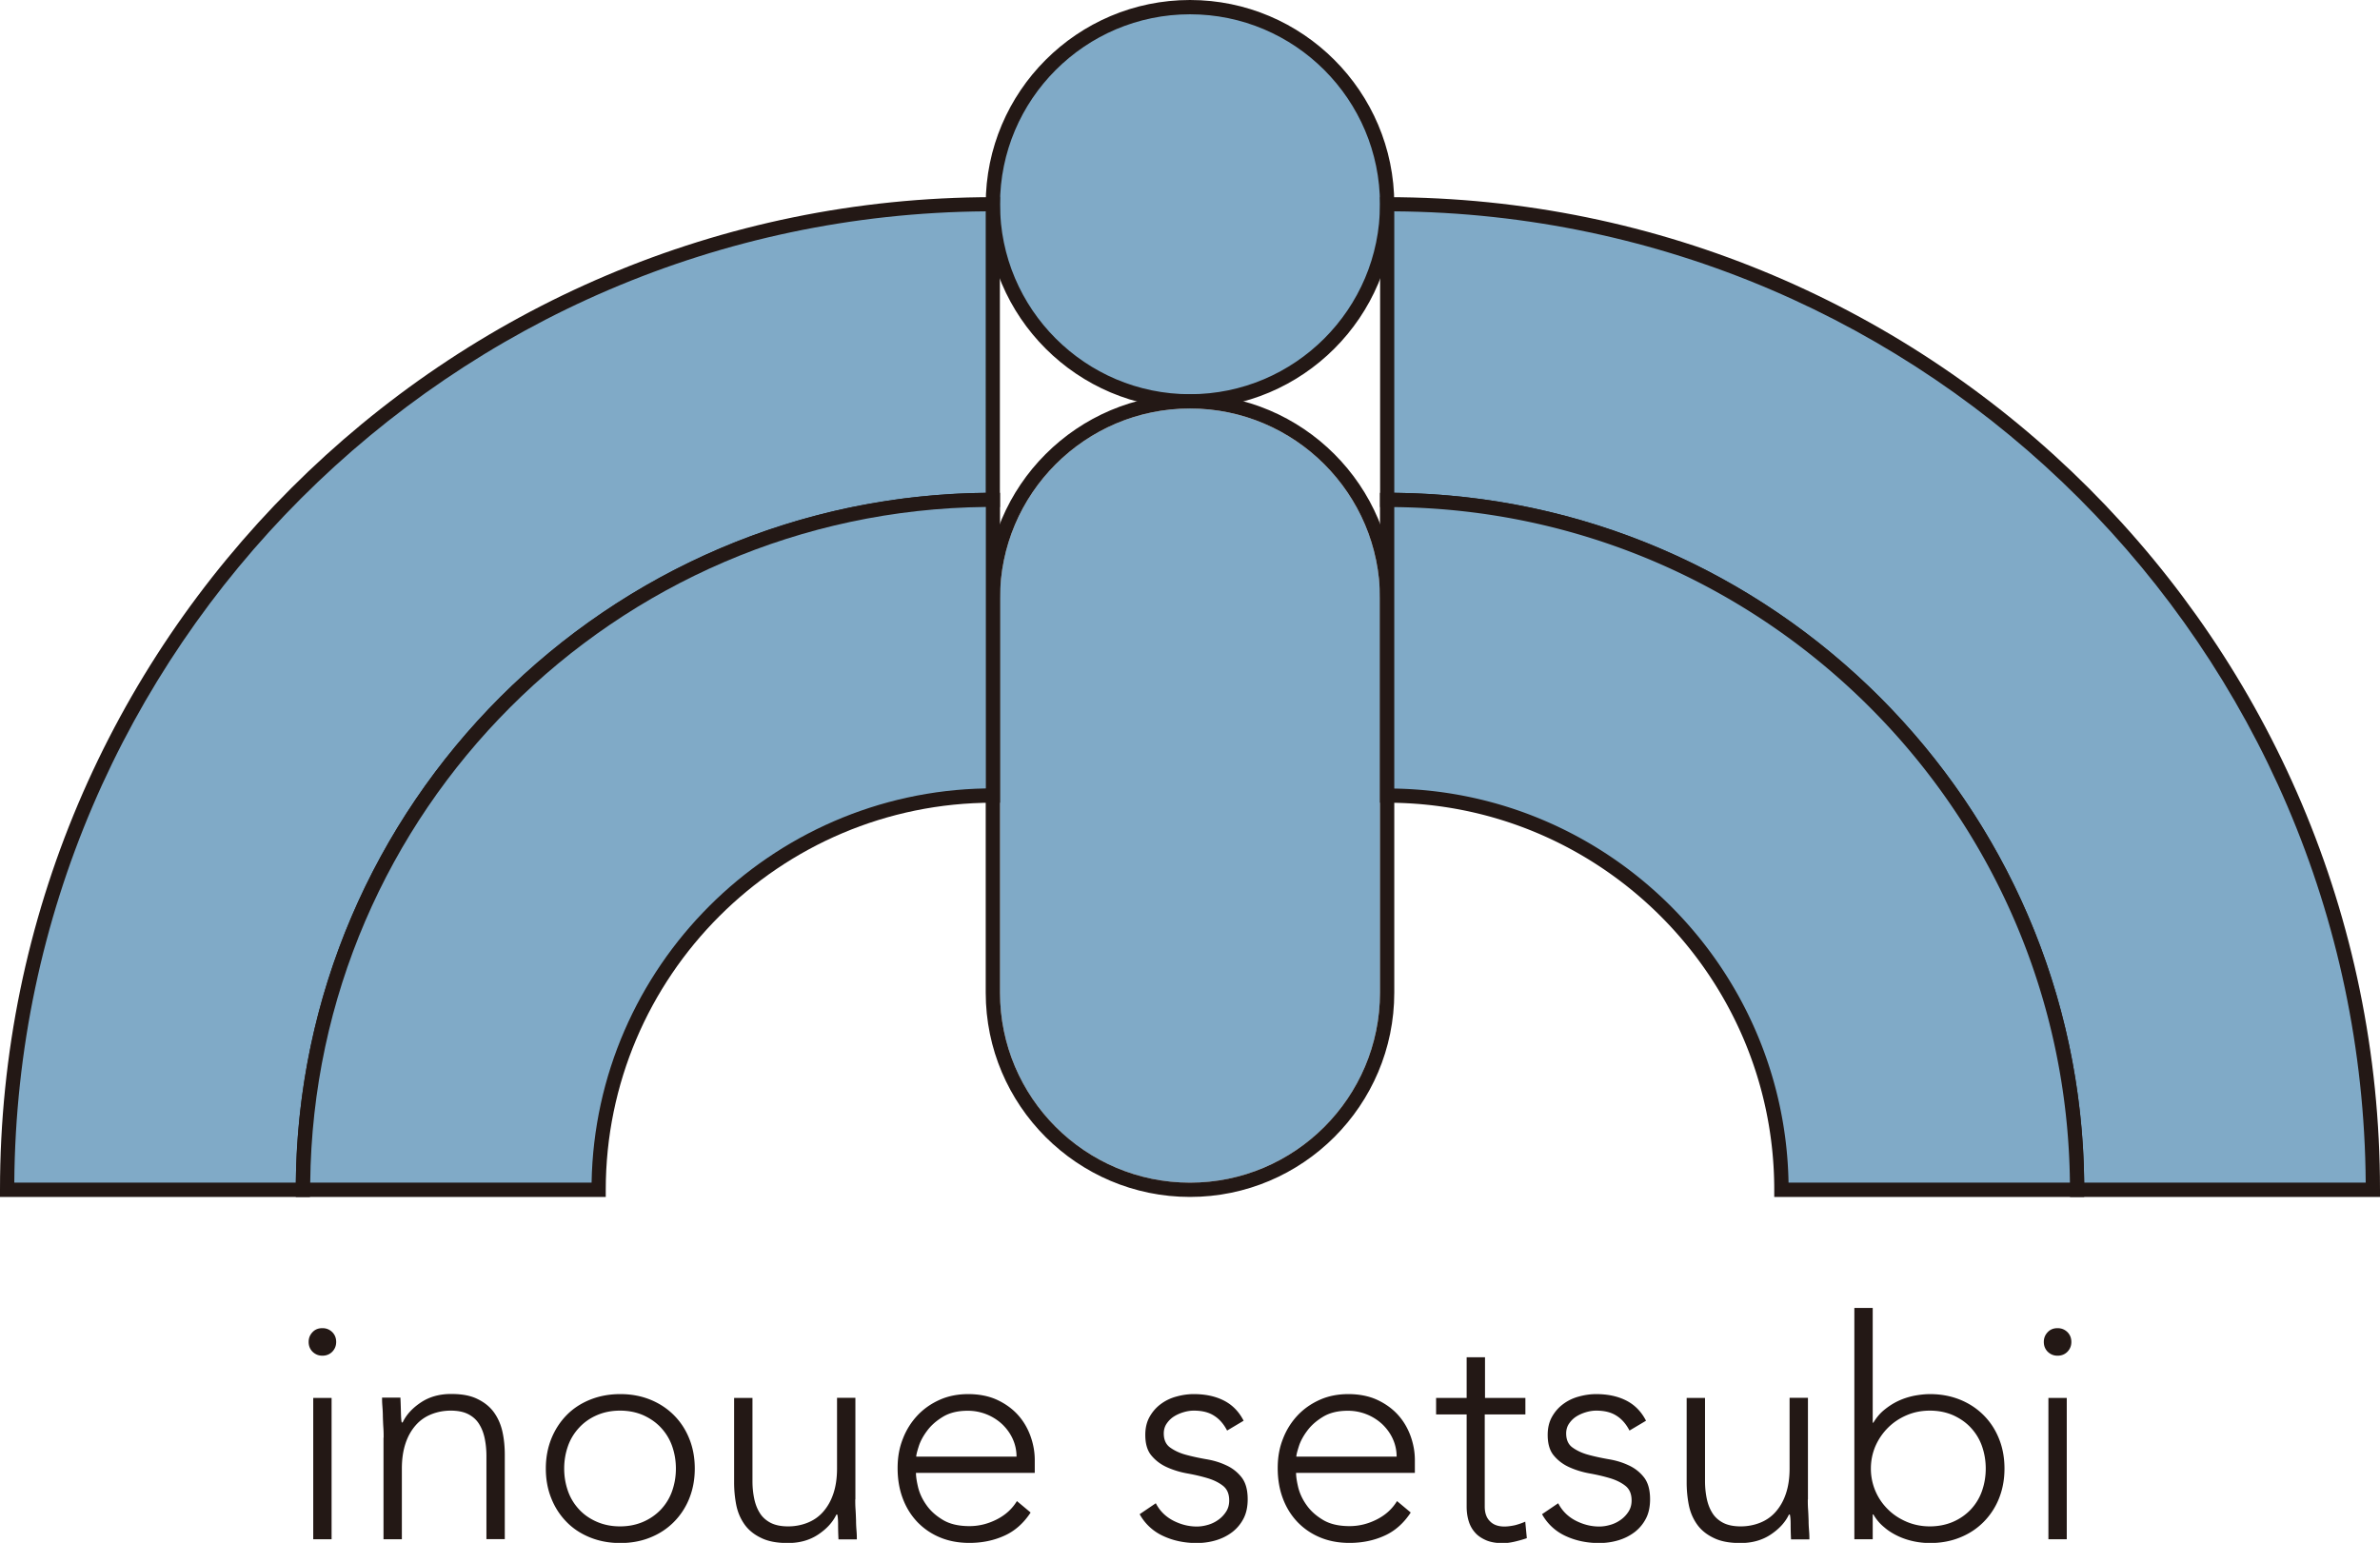
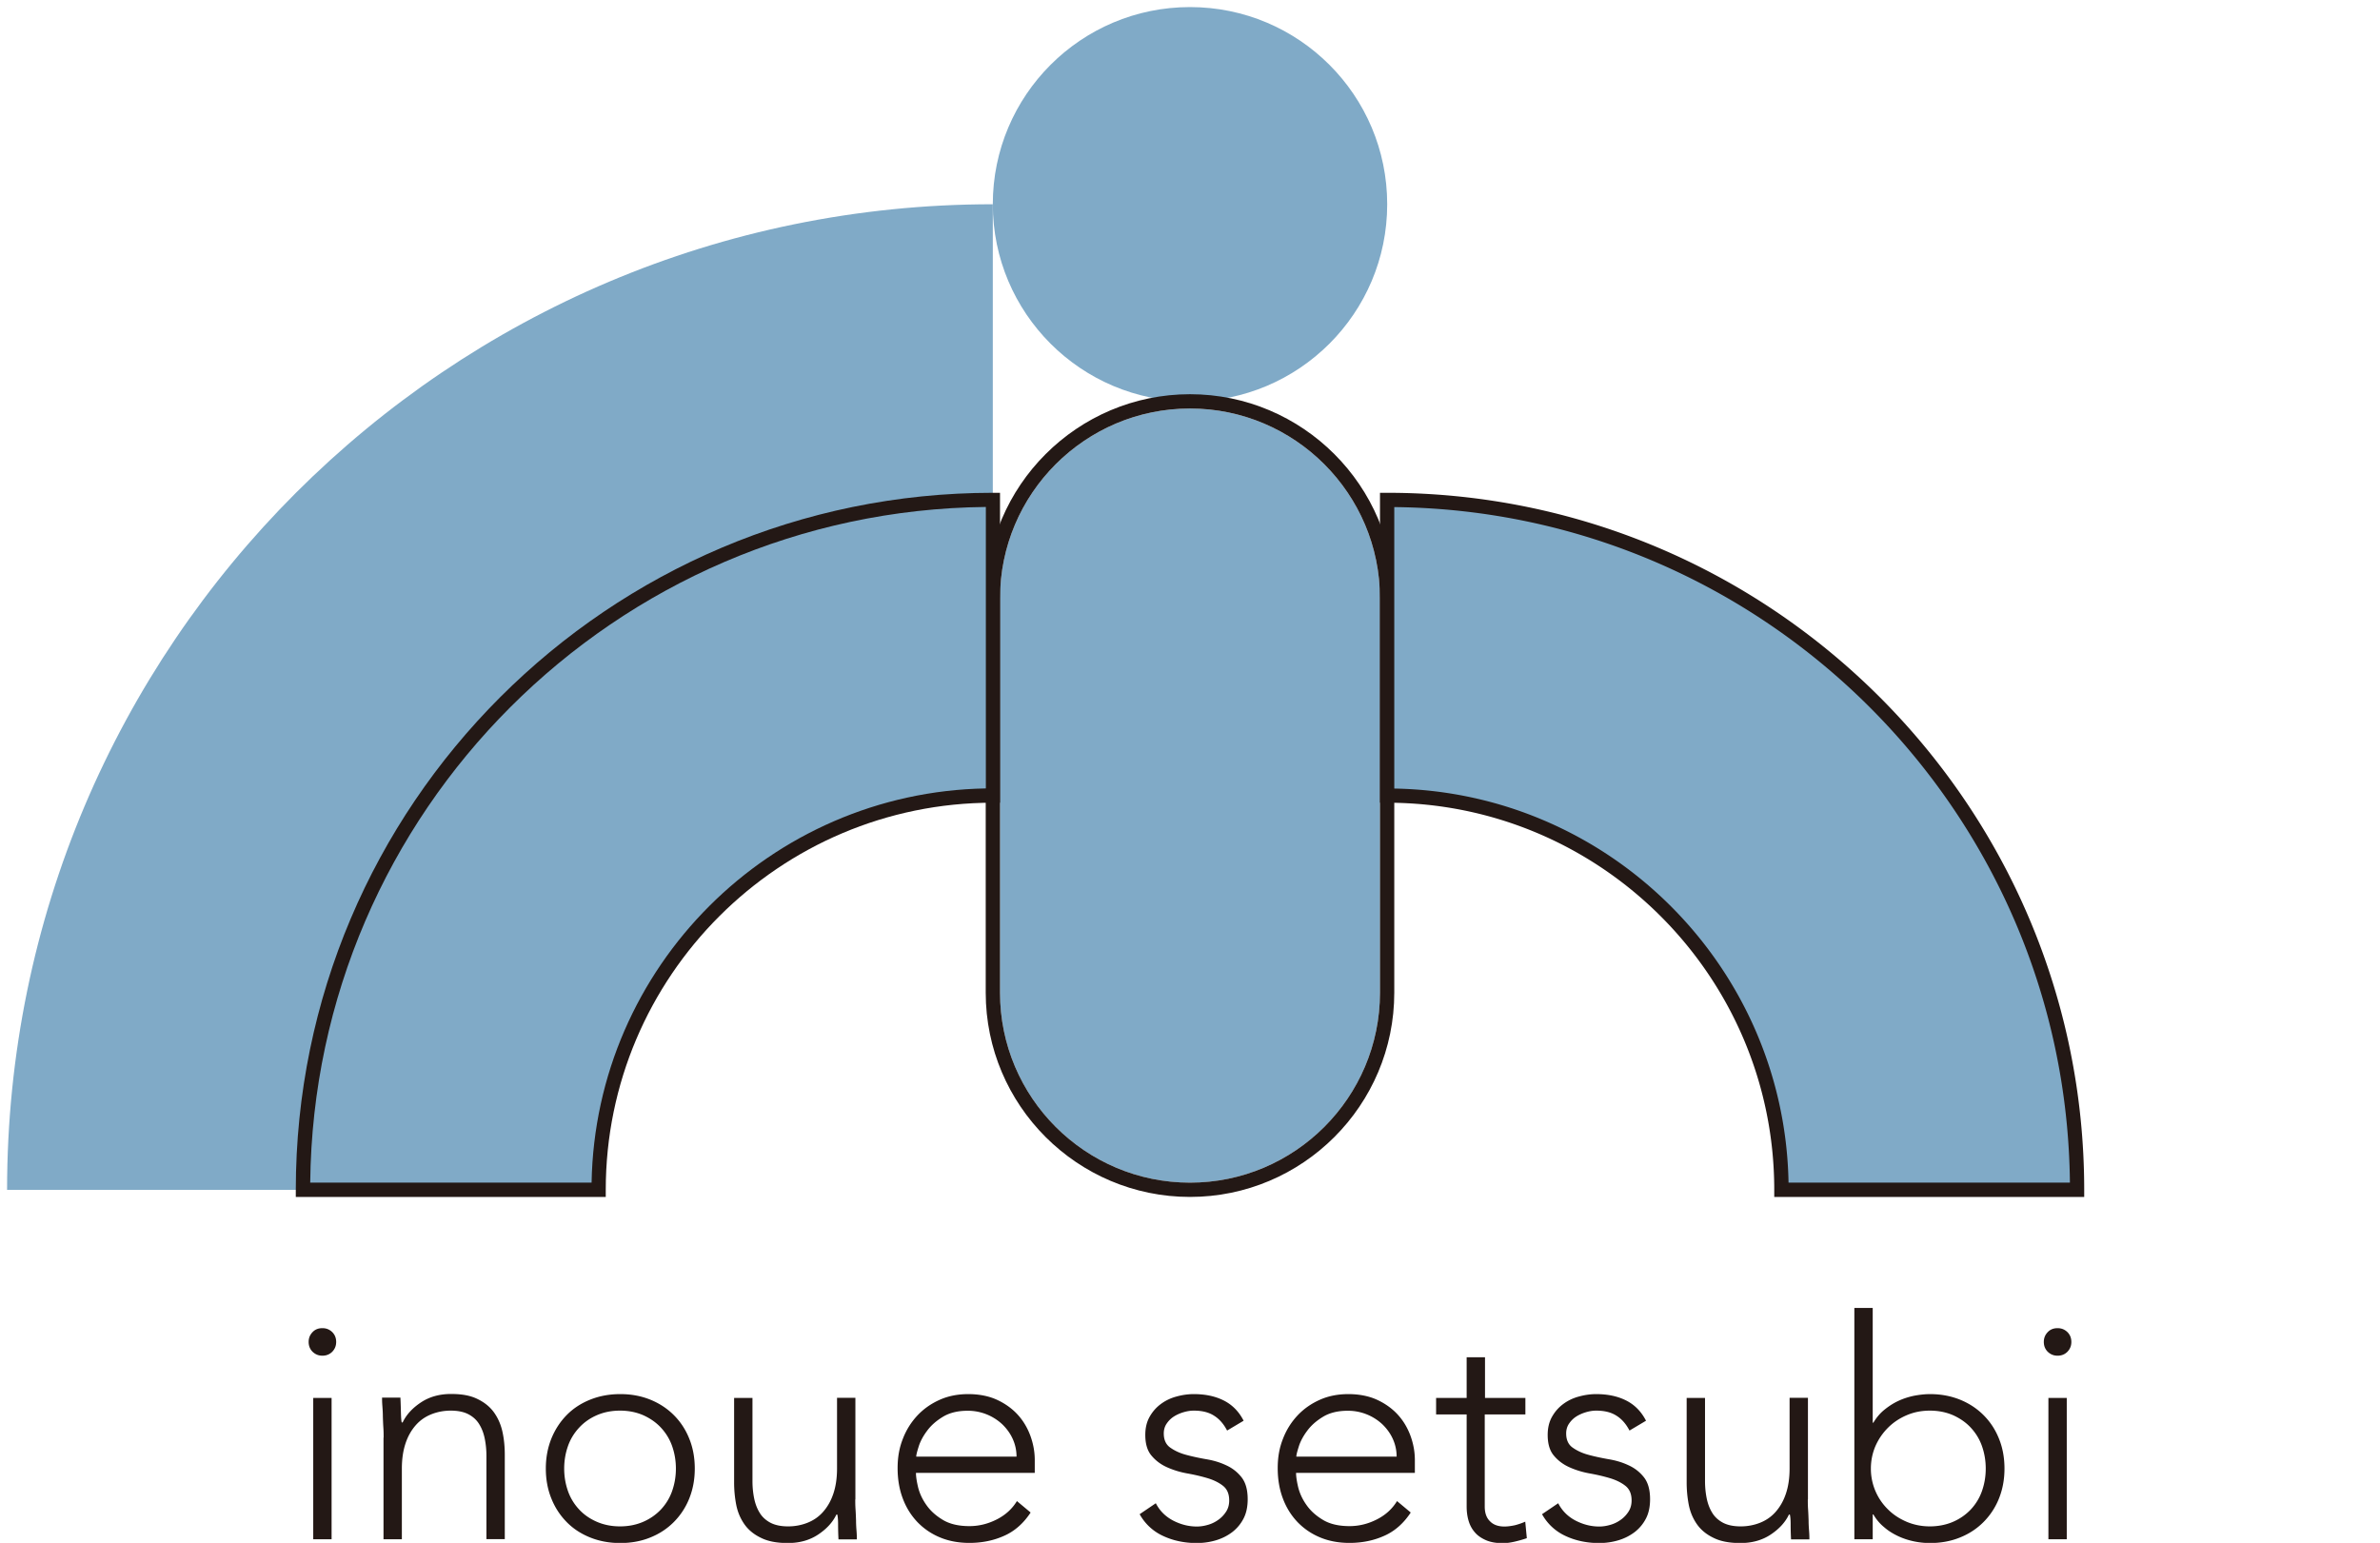
<svg xmlns="http://www.w3.org/2000/svg" id="_レイヤー_2" viewBox="0 0 181.52 117.69">
  <defs>
    <style>.cls-1,.cls-2{fill:#231815;stroke-width:0}.cls-2{fill:#80aac7}</style>
  </defs>
  <g id="_1.TOP">
    <circle class="cls-2" cx="90.76" cy="15.58" r="15.04" />
-     <path class="cls-1" d="M90.76 31.16c-8.59 0-15.58-6.99-15.58-15.58S82.17 0 90.76 0s15.58 6.99 15.58 15.58-6.99 15.58-15.58 15.58zm0-30.07c-7.99 0-14.49 6.5-14.49 14.49s6.5 14.49 14.49 14.49 14.49-6.5 14.49-14.49-6.5-14.49-14.49-14.49z" />
    <path class="cls-2" d="M90.76 31.16c-7.99 0-14.49 6.5-14.49 14.49v30.07c0 7.99 6.5 14.49 14.49 14.49s14.49-6.5 14.49-14.49V45.65c0-7.99-6.5-14.49-14.49-14.49z" />
    <path class="cls-1" d="M90.76 30.07c-8.59 0-15.58 6.99-15.58 15.58v30.07c0 8.59 6.99 15.58 15.58 15.58s15.58-6.99 15.58-15.58V45.65c0-8.59-6.99-15.58-15.58-15.58zm14.49 45.65c0 7.99-6.5 14.49-14.49 14.49s-14.49-6.5-14.49-14.49V45.65c0-7.99 6.5-14.49 14.49-14.49s14.49 6.5 14.49 14.49v30.07z" />
    <path class="cls-2" d="M75.72 38.13V15.58C34.2 15.58.54 49.24.54 90.76h22.55c0-29.06 23.56-52.63 52.63-52.63z" />
-     <path class="cls-1" d="M23.64 91.3H0v-.54c0-41.75 33.97-75.72 75.72-75.72h.54v23.64h-.54c-28.72 0-52.08 23.36-52.08 52.08v.54zM1.09 90.21h21.47c.29-28.89 23.73-52.33 52.62-52.62V16.12c-40.73.3-73.8 33.37-74.09 74.1z" />
    <path class="cls-2" d="M75.72 60.69V38.14c-29.06 0-52.63 23.56-52.63 52.63h22.55c0-16.61 13.46-30.07 30.07-30.07z" />
    <path class="cls-1" d="M46.2 91.3H22.56v-.54c0-29.32 23.85-53.17 53.17-53.17h.54v23.64h-.54c-16.28 0-29.53 13.25-29.53 29.53v.54zm-22.55-1.09h21.47c.29-16.45 13.62-29.78 30.07-30.07V38.67c-28.29.29-51.24 23.25-51.53 51.53z" />
-     <path class="cls-2" d="M105.79 38.13V15.58c41.52 0 75.18 33.66 75.18 75.18h-22.55c0-29.06-23.56-52.63-52.63-52.63z" />
-     <path class="cls-1" d="M181.52 91.3h-23.64v-.54c0-28.72-23.36-52.08-52.08-52.08h-.54V15.04h.54c41.75 0 75.72 33.97 75.72 75.72v.54zm-22.56-1.09h21.47c-.29-40.73-33.36-73.8-74.09-74.09v21.47c28.89.29 52.33 23.73 52.62 52.62z" />
    <path class="cls-2" d="M105.79 60.69V38.14c29.06 0 52.63 23.56 52.63 52.63h-22.55c0-16.61-13.46-30.07-30.07-30.07z" />
    <path class="cls-1" d="M158.96 91.3h-23.64v-.54c0-16.28-13.25-29.53-29.53-29.53h-.54V37.59h.54c29.32 0 53.17 23.85 53.17 53.17v.54zm-22.56-1.09h21.47c-.29-28.29-23.25-51.24-51.53-51.53v21.47c16.45.29 29.78 13.62 30.07 30.07zM23.54 102.36c0-.3.1-.54.3-.75s.45-.3.75-.3.54.1.75.3c.2.2.3.45.3.75s-.1.54-.3.75c-.2.2-.45.3-.75.3s-.54-.1-.75-.3c-.2-.2-.3-.45-.3-.75zm.35 4.27h1.4v10.78h-1.4v-10.78zm5.37 3.03c0-.2 0-.45-.02-.74s-.03-.58-.04-.88c0-.3-.02-.57-.04-.83s-.02-.46-.02-.6h1.4c.02.4.03.79.04 1.17s.03.62.06.72h.07c.28-.59.75-1.1 1.4-1.53.65-.43 1.42-.64 2.29-.64s1.52.13 2.05.4c.53.26.95.61 1.25 1.04.3.43.51.92.63 1.48.12.56.17 1.14.17 1.73v6.42h-1.4v-6.35c0-.43-.04-.86-.12-1.27-.08-.41-.21-.78-.41-1.11-.19-.33-.47-.59-.82-.78-.35-.19-.81-.29-1.37-.29-.51 0-1 .09-1.46.27-.46.18-.86.45-1.19.82-.33.37-.6.82-.79 1.38s-.29 1.2-.29 1.95v5.39h-1.4v-7.75zm12.37 2.36c0-.82.14-1.58.42-2.28.28-.69.67-1.29 1.17-1.8.5-.51 1.1-.9 1.8-1.18.7-.28 1.46-.42 2.29-.42s1.58.14 2.28.42c.69.28 1.29.67 1.8 1.18.51.51.9 1.1 1.18 1.8.28.69.42 1.45.42 2.28s-.14 1.58-.42 2.28a5.36 5.36 0 01-1.18 1.8c-.51.51-1.1.9-1.8 1.18-.69.28-1.45.42-2.28.42s-1.59-.14-2.29-.42c-.7-.28-1.3-.67-1.8-1.18-.5-.51-.89-1.1-1.17-1.8-.28-.69-.42-1.45-.42-2.28zm1.4 0c0 .61.1 1.18.29 1.72.19.54.48 1 .85 1.4.37.4.82.71 1.35.94.53.23 1.12.35 1.77.35s1.24-.12 1.77-.35c.53-.23.98-.55 1.35-.94.37-.4.66-.86.85-1.4.19-.54.29-1.11.29-1.72s-.1-1.18-.29-1.72c-.19-.54-.48-1-.85-1.4s-.82-.71-1.35-.95c-.53-.23-1.12-.35-1.77-.35s-1.24.12-1.77.35c-.53.23-.98.55-1.35.95s-.66.86-.85 1.4c-.19.54-.29 1.11-.29 1.72zm22.2 2.36c0 .2 0 .45.02.74s.03.58.04.87c0 .3.02.57.04.83s.02.46.02.6h-1.4c-.02-.4-.03-.79-.03-1.17 0-.37-.03-.61-.06-.72h-.07c-.28.59-.75 1.1-1.4 1.53-.65.43-1.42.64-2.29.64s-1.53-.13-2.07-.4c-.54-.26-.96-.61-1.26-1.04s-.51-.92-.62-1.48a8.98 8.98 0 01-.16-1.73v-6.42h1.4v6.35c0 .44.04.86.12 1.27.08.41.21.78.41 1.11.19.33.47.59.82.78.35.19.81.29 1.37.29.51 0 1-.09 1.46-.27.46-.18.86-.45 1.19-.82.33-.37.6-.82.79-1.38.19-.55.29-1.2.29-1.95v-5.39h1.4v7.75zm13.37 1c-.54.82-1.22 1.42-2.02 1.77-.8.36-1.68.54-2.65.54-.82 0-1.57-.14-2.24-.42a5.07 5.07 0 01-1.73-1.18c-.48-.51-.85-1.1-1.11-1.8-.26-.69-.39-1.46-.39-2.3s.13-1.56.4-2.24c.26-.68.64-1.28 1.12-1.79s1.05-.9 1.7-1.19c.65-.29 1.38-.43 2.17-.43s1.55.14 2.18.43c.63.29 1.16.67 1.59 1.14.43.47.75 1.02.97 1.62.22.61.33 1.22.33 1.84v.98h-9.06c0 .3.06.67.17 1.13.12.46.33.91.64 1.34.31.44.73.81 1.25 1.12.52.31 1.19.47 2.02.47.72 0 1.41-.17 2.08-.51.67-.34 1.18-.81 1.54-1.4l1.03.86zm-1.07-4.27c0-.48-.1-.93-.29-1.35-.19-.42-.46-.79-.79-1.11a3.848 3.848 0 00-2.65-1.04c-.76 0-1.4.16-1.9.47-.51.31-.91.67-1.2 1.07-.3.4-.51.8-.63 1.18-.12.38-.19.64-.19.78h7.65zm10.62 3.55c.3.58.73 1.01 1.31 1.32.58.3 1.18.46 1.82.46.3 0 .59-.05.89-.14.3-.09.56-.23.79-.4.23-.17.42-.38.57-.62.15-.24.22-.52.22-.83 0-.5-.16-.87-.48-1.12-.32-.25-.71-.44-1.18-.58-.47-.14-.98-.26-1.54-.36-.56-.1-1.07-.26-1.54-.47-.47-.21-.86-.5-1.18-.88-.32-.37-.48-.9-.48-1.59 0-.53.11-.99.33-1.38.22-.39.5-.71.85-.97s.74-.45 1.18-.57c.43-.12.88-.19 1.33-.19.89 0 1.65.16 2.3.49.65.33 1.15.84 1.51 1.54l-1.26.75c-.26-.5-.59-.88-.99-1.13-.4-.26-.91-.39-1.55-.39-.25 0-.51.04-.78.12-.27.08-.52.19-.74.33-.22.14-.4.32-.55.54-.15.22-.22.47-.22.75 0 .48.16.84.48 1.07.32.23.71.42 1.18.55.47.13.98.24 1.54.34.56.09 1.07.24 1.54.46.47.21.86.51 1.18.91.32.4.48.96.48 1.69 0 .56-.1 1.05-.31 1.46-.21.41-.5.76-.86 1.04-.37.28-.78.49-1.25.63s-.96.21-1.47.21c-.93 0-1.79-.18-2.56-.54a3.89 3.89 0 01-1.79-1.66l1.24-.84zm19.44.72c-.54.82-1.22 1.42-2.02 1.77-.8.36-1.68.54-2.65.54-.82 0-1.57-.14-2.24-.42a5.07 5.07 0 01-1.73-1.18c-.48-.51-.85-1.1-1.11-1.8-.26-.69-.39-1.46-.39-2.3s.13-1.56.4-2.24c.26-.68.64-1.28 1.12-1.79s1.05-.9 1.7-1.19c.65-.29 1.38-.43 2.17-.43s1.55.14 2.18.43c.63.29 1.16.67 1.59 1.14.43.47.75 1.02.97 1.62.22.61.33 1.22.33 1.84v.98h-9.06c0 .3.06.67.17 1.13.12.46.33.91.64 1.34.31.44.73.81 1.25 1.12.52.31 1.19.47 2.02.47.72 0 1.41-.17 2.08-.51.67-.34 1.18-.81 1.54-1.4l1.03.86zm-1.07-4.27c0-.48-.1-.93-.29-1.35-.19-.42-.46-.79-.79-1.11a3.848 3.848 0 00-2.65-1.04c-.76 0-1.4.16-1.9.47-.51.31-.91.67-1.2 1.07-.3.4-.51.8-.63 1.18-.12.38-.19.64-.19.78h7.65zm9.8-3.22h-3.08v7.03c0 .48.13.86.4 1.12.26.27.63.4 1.1.4.26 0 .53-.04.81-.1.27-.07.53-.16.78-.27l.12 1.26c-.26.09-.57.18-.91.26-.34.08-.65.12-.91.12-.5 0-.93-.07-1.28-.22s-.65-.35-.86-.6c-.22-.25-.38-.54-.48-.88-.1-.33-.15-.7-.15-1.09v-7.03h-2.33v-1.26h2.33v-3.1h1.4v3.1h3.08v1.26zm2.52 6.77c.3.58.73 1.01 1.31 1.32.58.3 1.18.46 1.82.46.3 0 .59-.05.89-.14.3-.09.56-.23.79-.4.23-.17.42-.38.57-.62.15-.24.22-.52.22-.83 0-.5-.16-.87-.48-1.12-.32-.25-.71-.44-1.18-.58-.47-.14-.98-.26-1.54-.36-.56-.1-1.07-.26-1.54-.47-.47-.21-.86-.5-1.18-.88-.32-.37-.48-.9-.48-1.59 0-.53.11-.99.33-1.38.22-.39.5-.71.85-.97s.74-.45 1.18-.57c.43-.12.88-.19 1.33-.19.89 0 1.65.16 2.3.49.65.33 1.15.84 1.51 1.54l-1.26.75c-.26-.5-.59-.88-.99-1.13-.4-.26-.91-.39-1.55-.39-.25 0-.51.04-.78.12-.27.08-.52.19-.74.33-.22.14-.4.32-.55.54-.15.22-.22.47-.22.75 0 .48.16.84.48 1.07.32.23.71.42 1.18.55.47.13.98.24 1.54.34.56.09 1.07.24 1.54.46.47.21.86.51 1.18.91.32.4.48.96.48 1.69 0 .56-.1 1.05-.31 1.46-.21.41-.5.76-.86 1.04-.37.28-.78.49-1.25.63s-.96.21-1.47.21c-.93 0-1.79-.18-2.56-.54a3.89 3.89 0 01-1.79-1.66l1.24-.84zm19.04-.28c0 .2 0 .45.02.74s.03.58.04.87c0 .3.02.57.04.83s.02.46.02.6h-1.4c-.02-.4-.03-.79-.03-1.17 0-.37-.03-.61-.06-.72h-.07c-.28.59-.75 1.1-1.4 1.53-.65.43-1.42.64-2.29.64s-1.53-.13-2.07-.4c-.54-.26-.96-.61-1.26-1.04s-.51-.92-.62-1.48a8.98 8.98 0 01-.16-1.73v-6.42h1.4v6.35c0 .44.04.86.12 1.27.08.41.21.78.41 1.11.19.33.47.59.82.78.35.19.81.29 1.37.29.51 0 1-.09 1.46-.27.46-.18.86-.45 1.19-.82.33-.37.6-.82.79-1.38.19-.55.29-1.2.29-1.95v-5.39h1.4v7.75zm3.55-14.61h1.4v8.75h.05c.22-.37.49-.7.82-.97.33-.27.68-.5 1.06-.68s.78-.31 1.2-.4c.42-.08.83-.13 1.24-.13.82 0 1.58.14 2.28.42.69.28 1.29.67 1.8 1.18.51.51.9 1.1 1.18 1.8.28.69.42 1.45.42 2.28s-.14 1.58-.42 2.28a5.36 5.36 0 01-1.18 1.8c-.51.51-1.1.9-1.8 1.18-.69.28-1.45.42-2.28.42-.4 0-.82-.04-1.24-.13-.42-.09-.82-.22-1.2-.4-.38-.18-.74-.4-1.06-.68-.33-.27-.6-.59-.82-.97h-.05v1.89h-1.4V99.77zm1.26 12.25a4.335 4.335 0 001.31 3.12c.4.4.88.71 1.42.94.54.23 1.14.35 1.77.35s1.24-.12 1.77-.35c.53-.23.98-.55 1.35-.94.37-.4.66-.86.85-1.4.19-.54.29-1.11.29-1.72s-.1-1.18-.29-1.72c-.19-.54-.48-1-.85-1.4s-.82-.71-1.35-.95c-.53-.23-1.12-.35-1.77-.35s-1.23.12-1.77.35c-.54.23-1.02.55-1.42.95-.4.4-.72.86-.96 1.4-.23.54-.35 1.11-.35 1.72zm13.19-9.66c0-.3.1-.54.3-.75s.45-.3.75-.3.54.1.75.3c.2.2.3.45.3.75s-.1.54-.3.75c-.2.2-.45.3-.75.3s-.54-.1-.75-.3c-.2-.2-.3-.45-.3-.75zm.35 4.27h1.4v10.78h-1.4v-10.78z" />
  </g>
</svg>